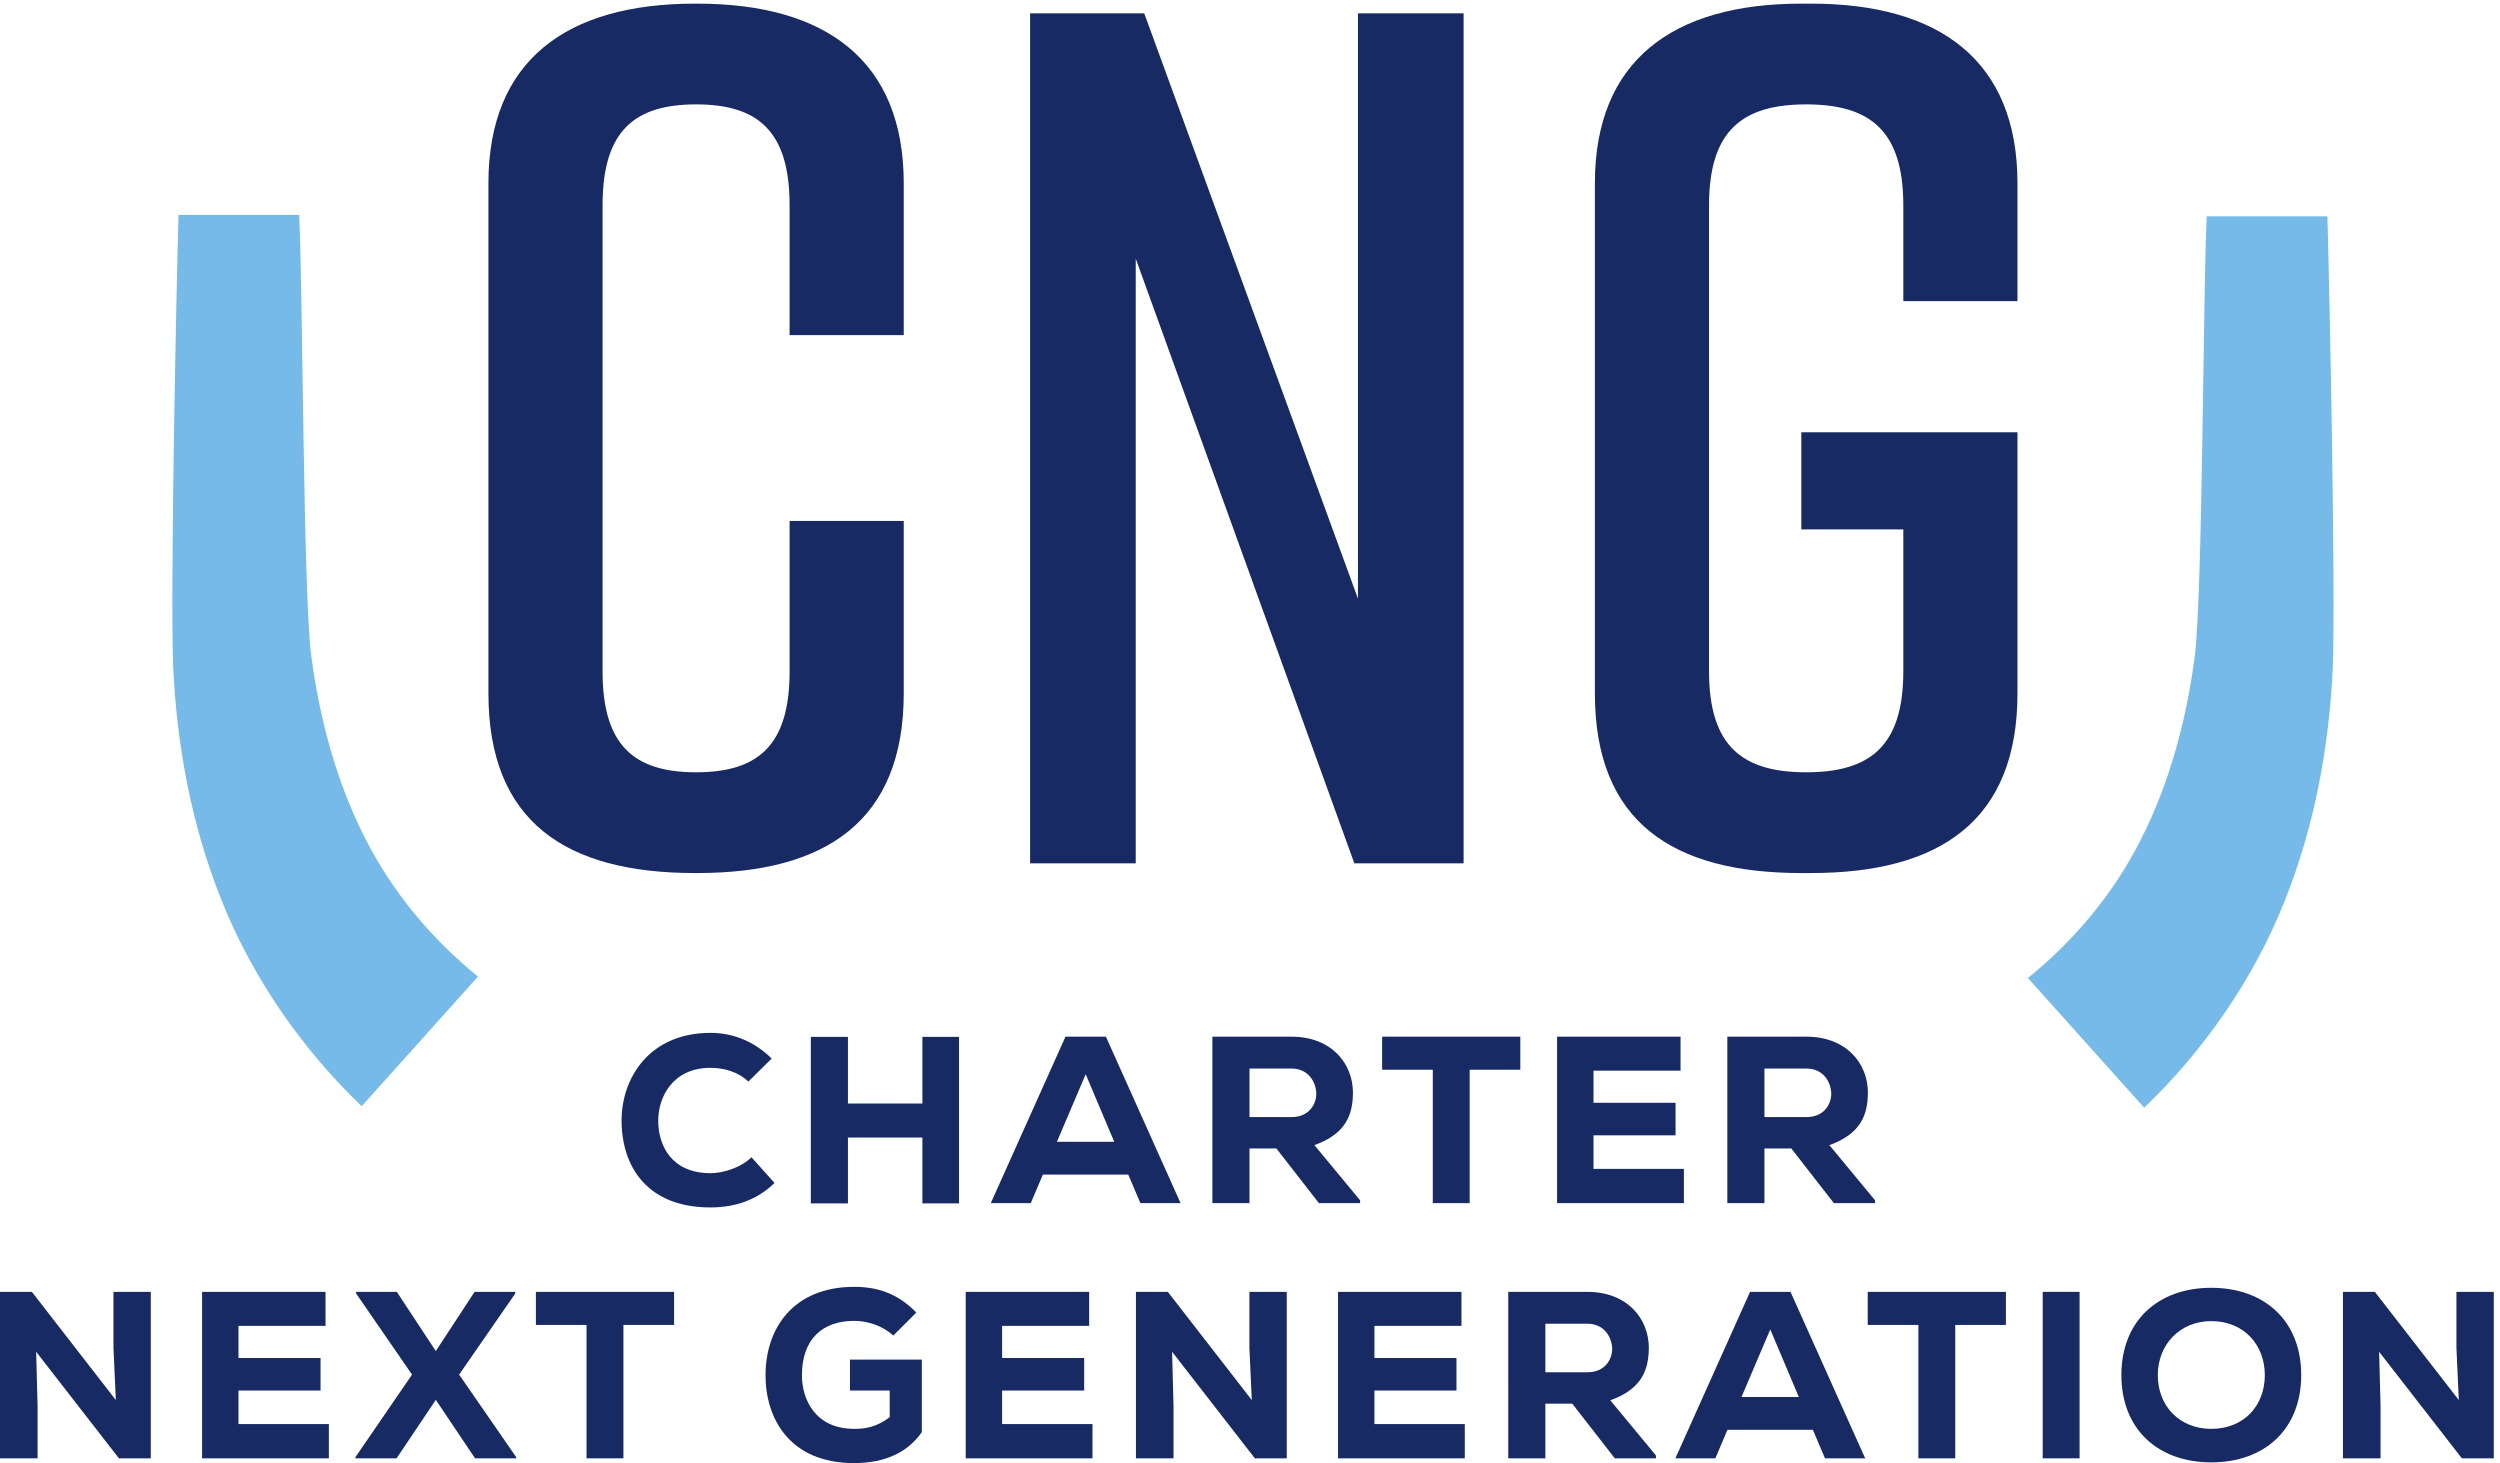
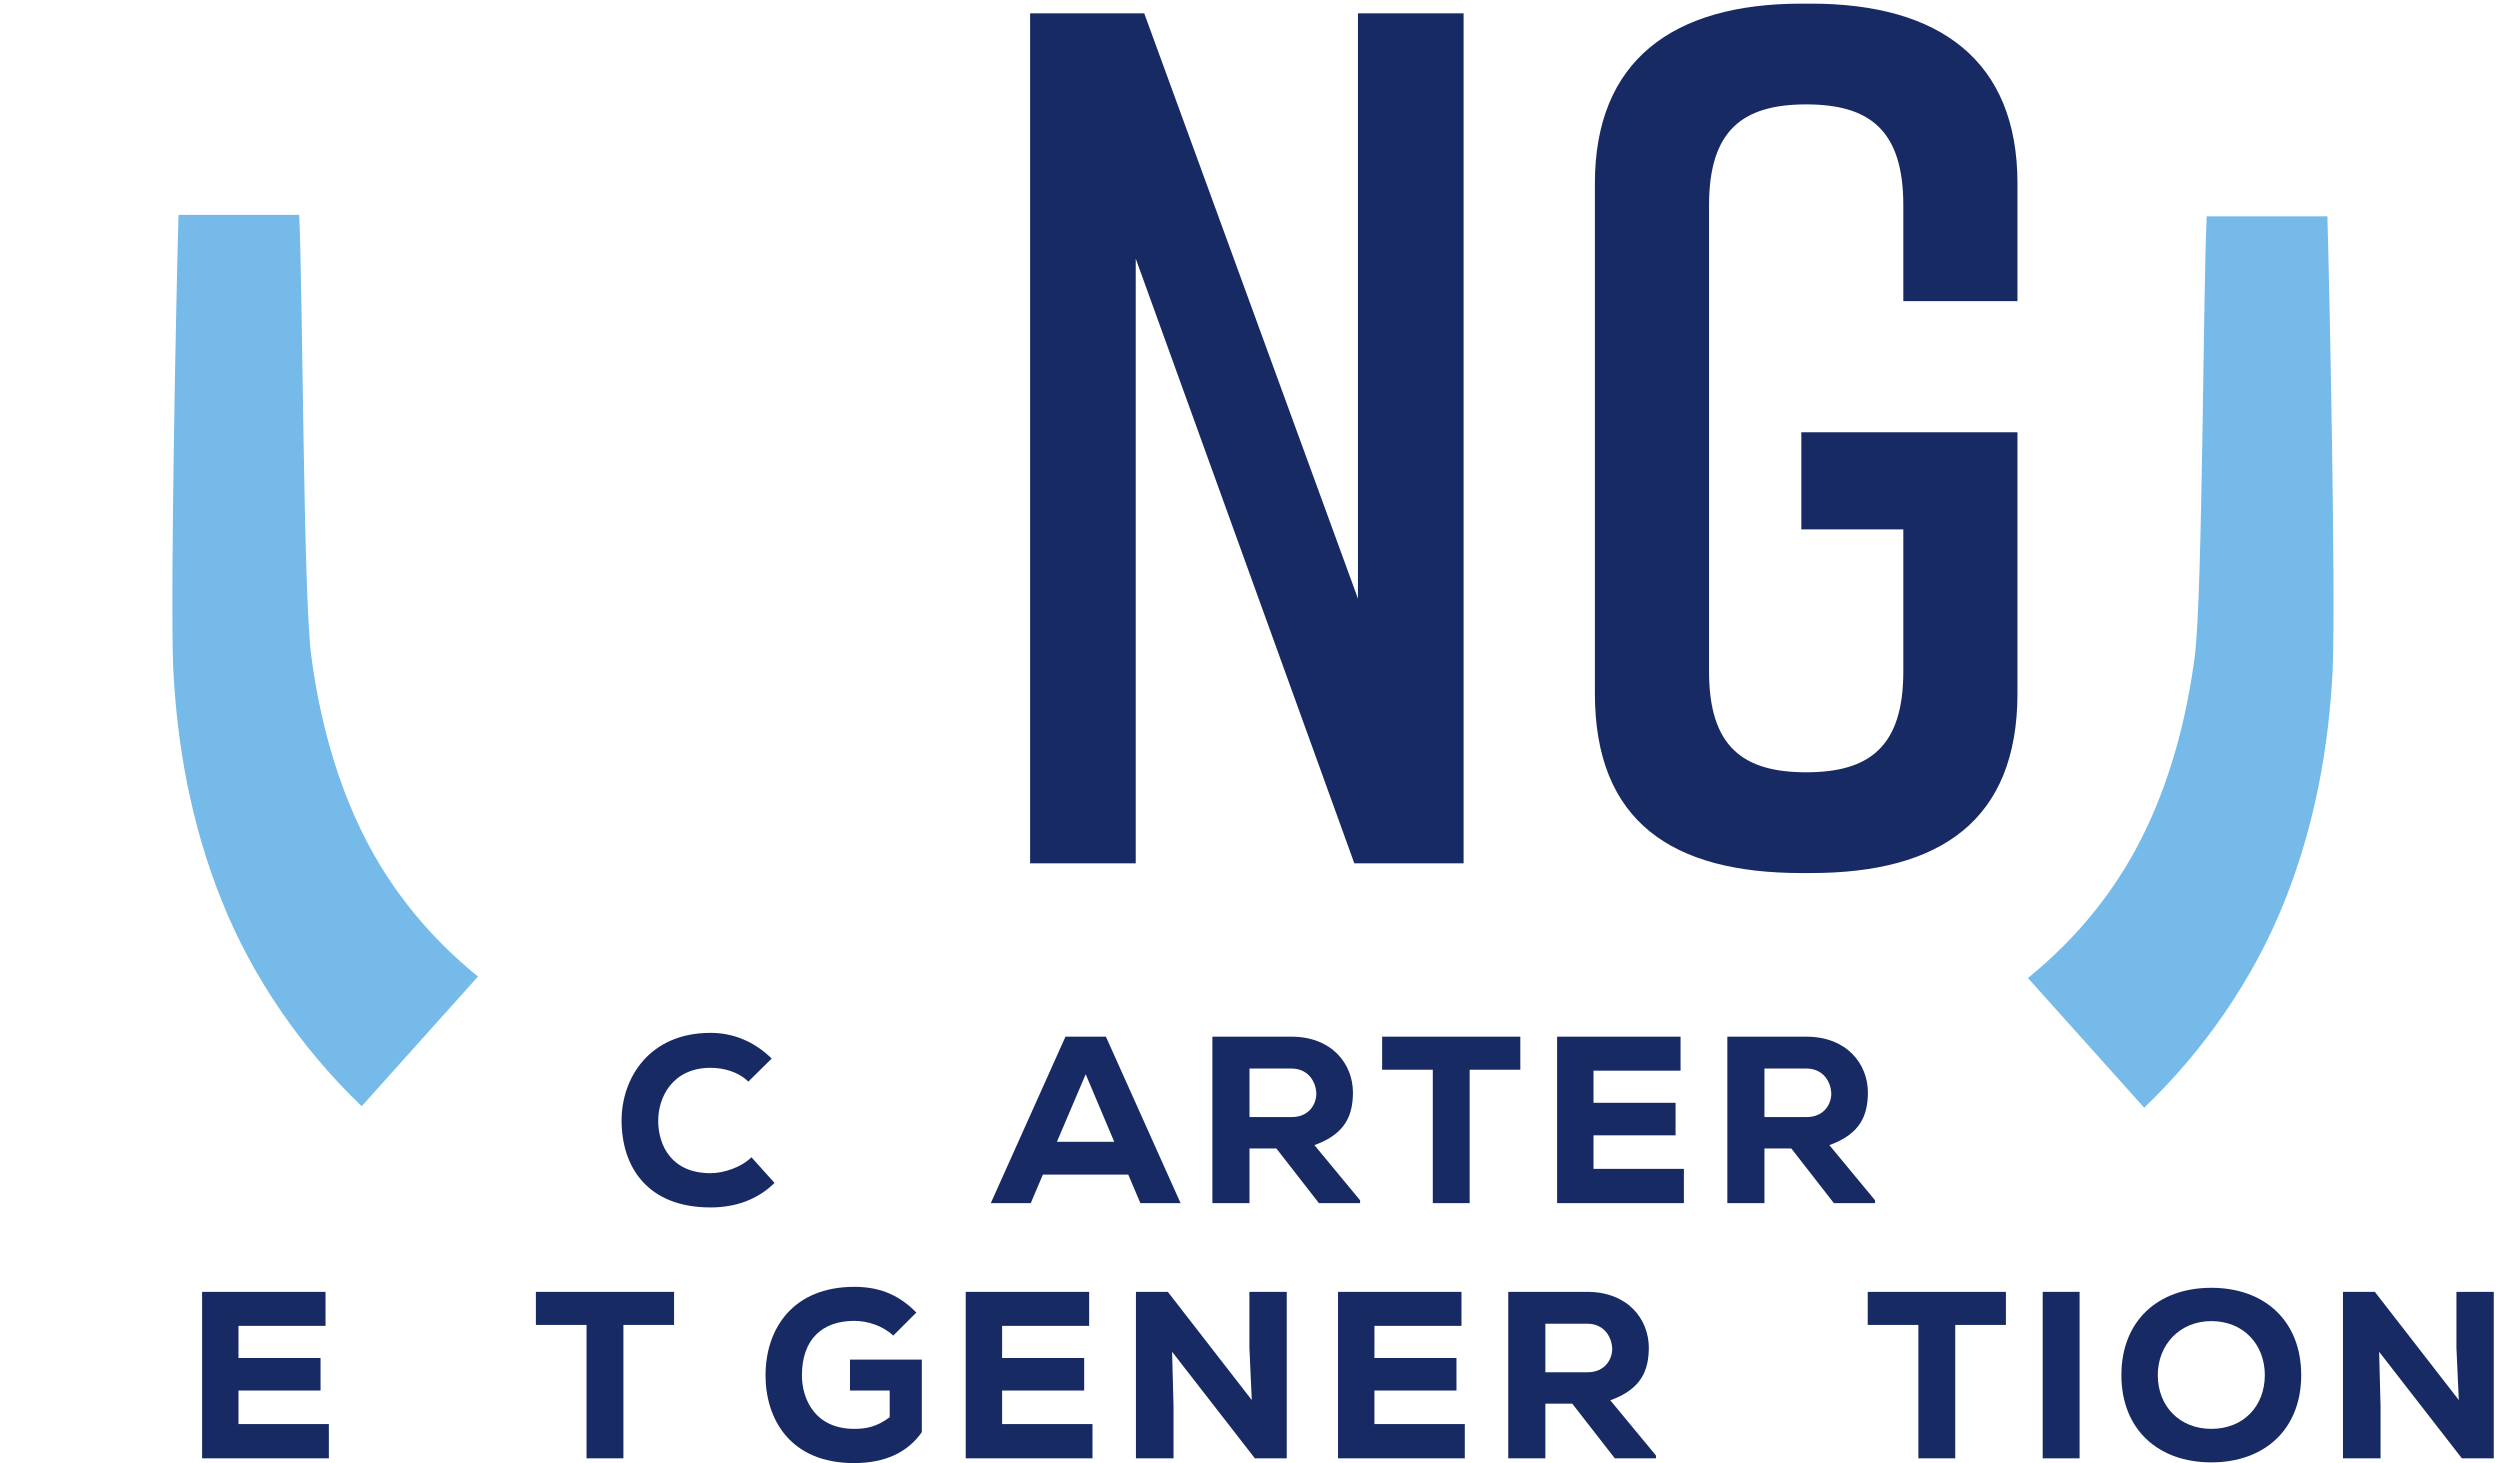
<svg xmlns="http://www.w3.org/2000/svg" xmlns:ns1="http://sodipodi.sourceforge.net/DTD/sodipodi-0.dtd" xmlns:ns2="http://www.inkscape.org/namespaces/inkscape" version="1.1" id="svg1" width="434.853" height="254.493" viewBox="0 0 434.853 254.493" ns1:docname="CNG_4_Main_Navy_Blue.svg" ns2:version="1.4 (86a8ad7, 2024-10-11)">
  <defs id="defs1" />
  <g id="g1" ns2:groupmode="layer" ns2:label="1">
    <g id="group-R5">
      <path id="path2" d="m 391.25,1632.45 c 4.785,-93.36 5.223,-492.1 15.625,-575.24 11.141,-85.452 33.691,-166.812 69.746,-238.351 36.199,-71.609 86.484,-132.148 148.457,-182.55 L 473.035,466.75 c -78.113,74.789 -142.812,168.078 -182.898,268.422 -40.449,100.398 -58.938,205.07 -63.692,306.648 -3.828,104.36 4.258,496.16 7.039,590.63 H 391.25" style="fill:#75bae9;fill-opacity:1;fill-rule:nonzero;stroke:none" transform="matrix(0.133,0,0,-0.133,0,254.493)" />
      <path id="path3" d="m 3043.83,1630.52 c 2.75,-94.48 10.84,-486.26 7.03,-590.63 -4.76,-101.589 -23.27,-206.249 -63.69,-306.652 -40.12,-100.359 -104.81,-193.636 -182.93,-268.437 l -152.03,169.57 c 61.99,50.399 112.28,110.938 148.44,182.551 36.09,71.539 58.64,152.898 69.76,238.358 10.39,83.14 10.84,481.86 15.62,575.24 h 157.8" style="fill:#75bae9;fill-opacity:1;fill-rule:nonzero;stroke:none" transform="matrix(0.133,0,0,-0.133,0,254.493)" />
-       <path id="path4" d="m 1181.94,1006.71 c 0,-166.741 -101.64,-235.019 -269.999,-235.019 h -3.164 c -168.359,0 -270,66.668 -270,235.019 v 666.99 c 0,160.41 101.641,235.02 270,235.02 h 3.164 c 168.359,0 269.999,-74.61 269.999,-235.02 v -198.5 h -149.28 v 169.92 c 0,96.86 -41.312,131.83 -122.328,131.83 -80.957,0 -122.266,-34.97 -122.266,-131.83 v -609.83 c 0,-96.852 41.309,-131.829 122.266,-131.829 81.016,0 122.328,34.977 122.328,131.829 v 196.94 h 149.28 v -225.52" style="fill:#182a64;fill-opacity:1;fill-rule:nonzero;stroke:none" transform="matrix(0.133,0,0,-0.133,0,254.493)" />
      <path id="path5" d="M 1347.19,784.359 V 1896.04 h 149.28 l 279.51,-765.45 v 765.45 h 138.16 V 784.359 h -142.89 l -285.9,790.871 V 784.359 h -138.16" style="fill:#182a64;fill-opacity:1;fill-rule:nonzero;stroke:none" transform="matrix(0.133,0,0,-0.133,0,254.493)" />
      <path id="path6" d="m 2638.5,1006.71 c 0,-166.741 -101.64,-235.019 -269.99,-235.019 h -12.68 c -168.35,0 -269.99,66.668 -269.99,235.019 v 666.99 c 0,160.41 101.64,235.02 269.99,235.02 h 12.68 c 168.35,0 269.99,-74.61 269.99,-235.02 v -154.07 h -149.28 v 125.49 c 0,98.47 -44.48,131.83 -127.04,131.83 -82.57,0 -127.05,-33.36 -127.05,-131.83 v -609.83 c 0,-98.466 44.48,-131.829 127.05,-131.829 82.56,0 127.04,33.363 127.04,131.829 v 185.82 h -133.39 v 127.05 h 282.67 v -341.45" style="fill:#182a64;fill-opacity:1;fill-rule:nonzero;stroke:none" transform="matrix(0.133,0,0,-0.133,0,254.493)" />
      <path id="path7" d="m 1012.94,366.41 c -22.393,-22.09 -51.331,-32.051 -83.674,-32.051 -83.055,0 -116.024,53.512 -116.336,112.911 -0.325,56.32 36.386,115.41 116.336,115.41 29.863,0 57.539,-11.5 79.944,-33.59 l -30.491,-30.168 c -13.055,12.75 -32.039,18.027 -49.453,18.027 -49.461,0 -68.75,-38.258 -68.438,-69.98 0.313,-31.739 17.414,-67.821 68.438,-67.821 17.414,0 40.429,7.774 53.507,20.84 l 30.167,-33.578" style="fill:#182a64;fill-opacity:1;fill-rule:nonzero;stroke:none" transform="matrix(0.133,0,0,-0.133,0,254.493)" />
-       <path id="path8" d="m 1206.32,339.66 v 86.149 h -97.36 V 339.66 h -48.53 v 217.738 h 48.53 v -87.109 h 97.36 v 87.109 h 47.92 V 339.66 h -47.92" style="fill:#182a64;fill-opacity:1;fill-rule:nonzero;stroke:none" transform="matrix(0.133,0,0,-0.133,0,254.493)" />
      <path id="path9" d="m 1419.9,508.551 -37.63,-88.332 h 74.96 z m 55.68,-131.262 h -111.67 l -15.86,-37.328 h -52.26 l 97.68,217.738 h 52.88 l 97.67,-217.738 h -52.57 l -15.87,37.328" style="fill:#182a64;fill-opacity:1;fill-rule:nonzero;stroke:none" transform="matrix(0.133,0,0,-0.133,0,254.493)" />
      <path id="path10" d="m 1634.12,516.02 v -63.45 h 55.37 c 22.39,0 32.03,16.789 32.03,30.481 -0.3,14.929 -9.95,32.969 -32.65,32.969 z m 144.65,-176.059 h -53.82 l -55.68,71.527 h -35.15 v -71.527 h -48.54 v 217.738 c 35.47,0 68.13,0 103.29,0 52.56,0 80.57,-35.148 80.57,-73.398 -0.31,-28.313 -8.72,-53.5 -50.4,-68.442 l 59.73,-72.16 v -3.738" style="fill:#182a64;fill-opacity:1;fill-rule:nonzero;stroke:none" transform="matrix(0.133,0,0,-0.133,0,254.493)" />
      <path id="path11" d="m 1873.85,514.469 h -66.25 v 43.23 c 63.45,0 116.95,0 180.72,0 v -43.23 h -66.25 V 339.961 h -48.22 v 174.508" style="fill:#182a64;fill-opacity:1;fill-rule:nonzero;stroke:none" transform="matrix(0.133,0,0,-0.133,0,254.493)" />
      <path id="path12" d="m 2202.24,339.961 h -165.81 c 0,72.488 0,145.269 0,217.738 h 161.45 v -44.48 h -113.85 v -42 h 107.32 v -42.598 h -107.32 v -43.859 h 118.21 v -44.801" style="fill:#182a64;fill-opacity:1;fill-rule:nonzero;stroke:none" transform="matrix(0.133,0,0,-0.133,0,254.493)" />
      <path id="path13" d="m 2307.59,516.02 v -63.45 h 55.37 c 22.39,0 32.03,16.789 32.03,30.481 -0.3,14.929 -9.95,32.969 -32.66,32.969 z m 144.65,-176.059 h -53.82 l -55.69,71.527 h -35.14 v -71.527 h -48.54 v 217.738 c 35.47,0 68.13,0 103.28,0 52.57,0 80.58,-35.148 80.58,-73.398 -0.32,-28.313 -8.72,-53.5 -50.4,-68.442 l 59.73,-72.16 v -3.738" style="fill:#182a64;fill-opacity:1;fill-rule:nonzero;stroke:none" transform="matrix(0.133,0,0,-0.133,0,254.493)" />
-       <path id="path14" d="m 151.492,82.441 -3.105,68.43 v 73.09 h 48.84 V 6.219 h -41.68 L 47.293,145.582 49.16,74.039 V 6.219 H 0 V 223.961 H 41.688 L 151.492,82.441" style="fill:#182a64;fill-opacity:1;fill-rule:nonzero;stroke:none" transform="matrix(0.133,0,0,-0.133,0,254.493)" />
      <path id="path15" d="M 430.098,6.219 H 264.297 c 0,72.492 0,145.281 0,217.742 H 425.742 V 179.48 H 311.895 V 137.488 H 419.219 V 94.879 H 311.895 V 51.02 H 430.098 V 6.219" style="fill:#182a64;fill-opacity:1;fill-rule:nonzero;stroke:none" transform="matrix(0.133,0,0,-0.133,0,254.493)" />
-       <path id="path16" d="m 620.684,223.961 h 53.191 v -2.16 L 600.457,115.719 675.117,7.781 v -1.562 h -53.82 L 569.969,82.738 518.652,6.219 h -53.808 v 1.562 L 538.867,115.719 465.77,221.801 v 2.16 h 53.195 l 51.004,-77.449 50.715,77.449" style="fill:#182a64;fill-opacity:1;fill-rule:nonzero;stroke:none" transform="matrix(0.133,0,0,-0.133,0,254.493)" />
      <path id="path17" d="m 767.09,180.73 h -66.25 v 43.231 c 63.457,0 116.953,0 180.73,0 V 180.73 H 815.313 V 6.219 H 767.09 V 180.73" style="fill:#182a64;fill-opacity:1;fill-rule:nonzero;stroke:none" transform="matrix(0.133,0,0,-0.133,0,254.493)" />
      <path id="path18" d="m 1168.23,166.75 c -13.38,12.73 -33.59,19.27 -51.01,19.27 -41.37,0 -68.44,-23.641 -68.44,-71.231 0,-31.117 17.12,-70.008 68.44,-70.008 15.24,0 29.55,2.508 46.34,15.25 v 34.848 h -51.94 V 135.32 h 93.95 V 40.449 C 1186.9,13.691 1157.04,0.012 1116.9,0.012 c -83.98,0 -115.71,58.16 -115.71,114.777 0,61.281 36.08,115.723 116.03,115.723 29.55,0 56.3,-8.102 81.19,-33.614 l -30.18,-30.148" style="fill:#182a64;fill-opacity:1;fill-rule:nonzero;stroke:none" transform="matrix(0.133,0,0,-0.133,0,254.493)" />
      <path id="path19" d="m 1428.79,6.219 h -165.8 c 0,72.492 0,145.281 0,217.742 h 161.45 V 179.48 h -113.85 v -41.992 h 107.32 V 94.879 H 1310.59 V 51.02 h 118.2 V 6.219" style="fill:#182a64;fill-opacity:1;fill-rule:nonzero;stroke:none" transform="matrix(0.133,0,0,-0.133,0,254.493)" />
      <path id="path20" d="m 1637.12,82.441 -3.11,68.43 v 73.09 h 48.84 V 6.219 h -41.68 L 1532.91,145.582 1534.78,74.039 V 6.219 h -49.16 V 223.961 h 41.68 L 1637.12,82.441" style="fill:#182a64;fill-opacity:1;fill-rule:nonzero;stroke:none" transform="matrix(0.133,0,0,-0.133,0,254.493)" />
      <path id="path21" d="m 1915.71,6.219 h -165.8 c 0,72.492 0,145.281 0,217.742 h 161.45 V 179.48 h -113.85 v -41.992 h 107.31 V 94.879 H 1797.51 V 51.02 h 118.2 V 6.219" style="fill:#182a64;fill-opacity:1;fill-rule:nonzero;stroke:none" transform="matrix(0.133,0,0,-0.133,0,254.493)" />
      <path id="path22" d="m 2021.07,182.289 v -63.461 h 55.37 c 22.4,0 32.04,16.793 32.04,30.481 -0.31,14.929 -9.96,32.98 -32.66,32.98 z M 2165.72,6.219 h -53.82 l -55.68,71.543 h -35.15 V 6.219 h -48.53 V 223.961 c 35.47,0 68.12,0 103.28,0 52.57,0 80.58,-35.152 80.58,-73.402 -0.33,-28.297 -8.73,-53.5 -50.41,-68.438 L 2165.72,9.961 V 6.219" style="fill:#182a64;fill-opacity:1;fill-rule:nonzero;stroke:none" transform="matrix(0.133,0,0,-0.133,0,254.493)" />
-       <path id="path23" d="m 2315.22,174.82 -37.63,-88.34 h 74.96 z M 2370.91,43.551 H 2259.24 L 2243.37,6.219 h -52.26 l 97.68,217.742 h 52.88 L 2439.34,6.219 h -52.56 l -15.87,37.332" style="fill:#182a64;fill-opacity:1;fill-rule:nonzero;stroke:none" transform="matrix(0.133,0,0,-0.133,0,254.493)" />
      <path id="path24" d="m 2508.91,180.73 h -66.25 v 43.231 c 63.46,0 116.95,0 180.73,0 V 180.73 h -66.26 V 6.219 h -48.22 V 180.73" style="fill:#182a64;fill-opacity:1;fill-rule:nonzero;stroke:none" transform="matrix(0.133,0,0,-0.133,0,254.493)" />
      <path id="path25" d="M 2671.5,6.219 V 223.961 h 48.23 V 6.219 h -48.23" style="fill:#182a64;fill-opacity:1;fill-rule:nonzero;stroke:none" transform="matrix(0.133,0,0,-0.133,0,254.493)" />
      <path id="path26" d="m 2892,185.699 c -41.37,0 -69.99,-31.09 -69.99,-70.597 0,-40.762 28.62,-70.321 69.99,-70.321 42.31,0 69.99,29.867 69.99,70.321 0,39.808 -27.68,70.597 -69.99,70.597 z m 0,-184.758 c -69.68,0 -117.59,43.238 -117.59,114.161 0,70.918 47.91,114.16 117.59,114.16 69.68,0 117.58,-43.242 117.58,-114.16 0,-70.922 -47.9,-114.161 -117.58,-114.161" style="fill:#182a64;fill-opacity:1;fill-rule:nonzero;stroke:none" transform="matrix(0.133,0,0,-0.133,0,254.493)" />
      <path id="path27" d="m 3215.7,82.441 -3.11,68.43 v 73.09 h 48.84 V 6.219 h -41.69 L 3111.49,145.582 3113.36,74.039 V 6.219 H 3064.2 V 223.961 h 41.69 L 3215.7,82.441" style="fill:#182a64;fill-opacity:1;fill-rule:nonzero;stroke:none" transform="matrix(0.133,0,0,-0.133,0,254.493)" />
    </g>
  </g>
</svg>